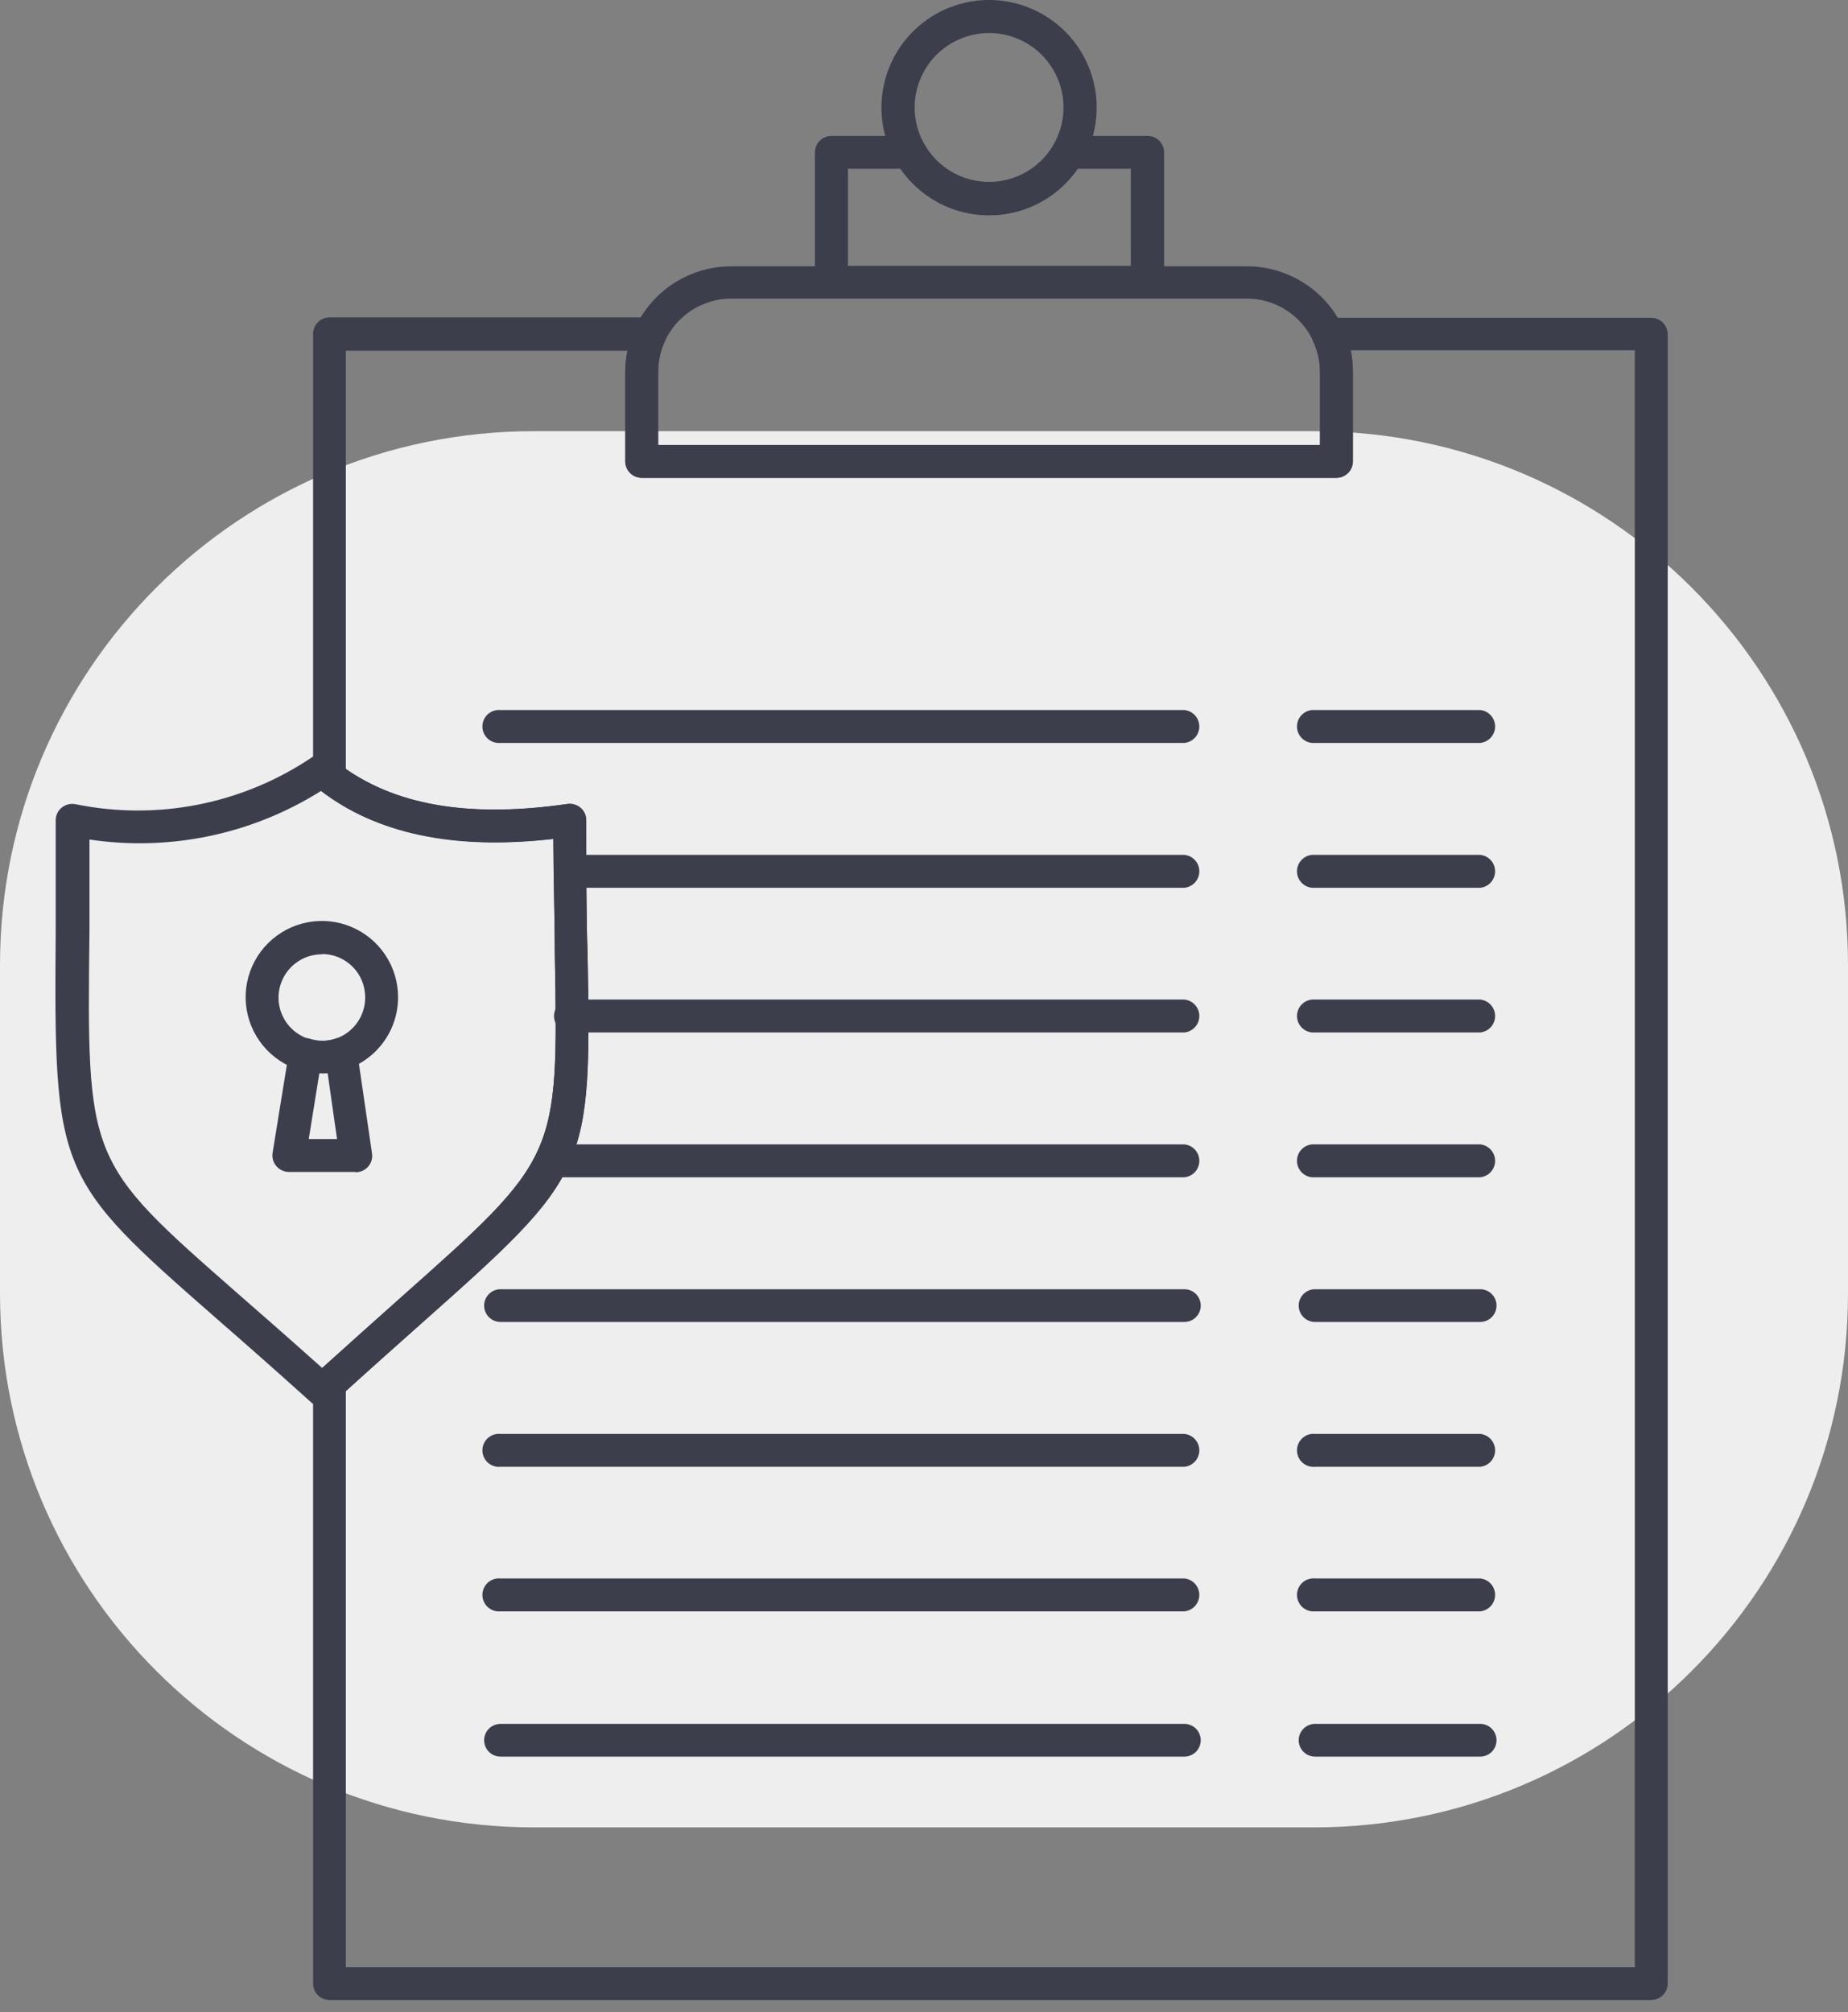
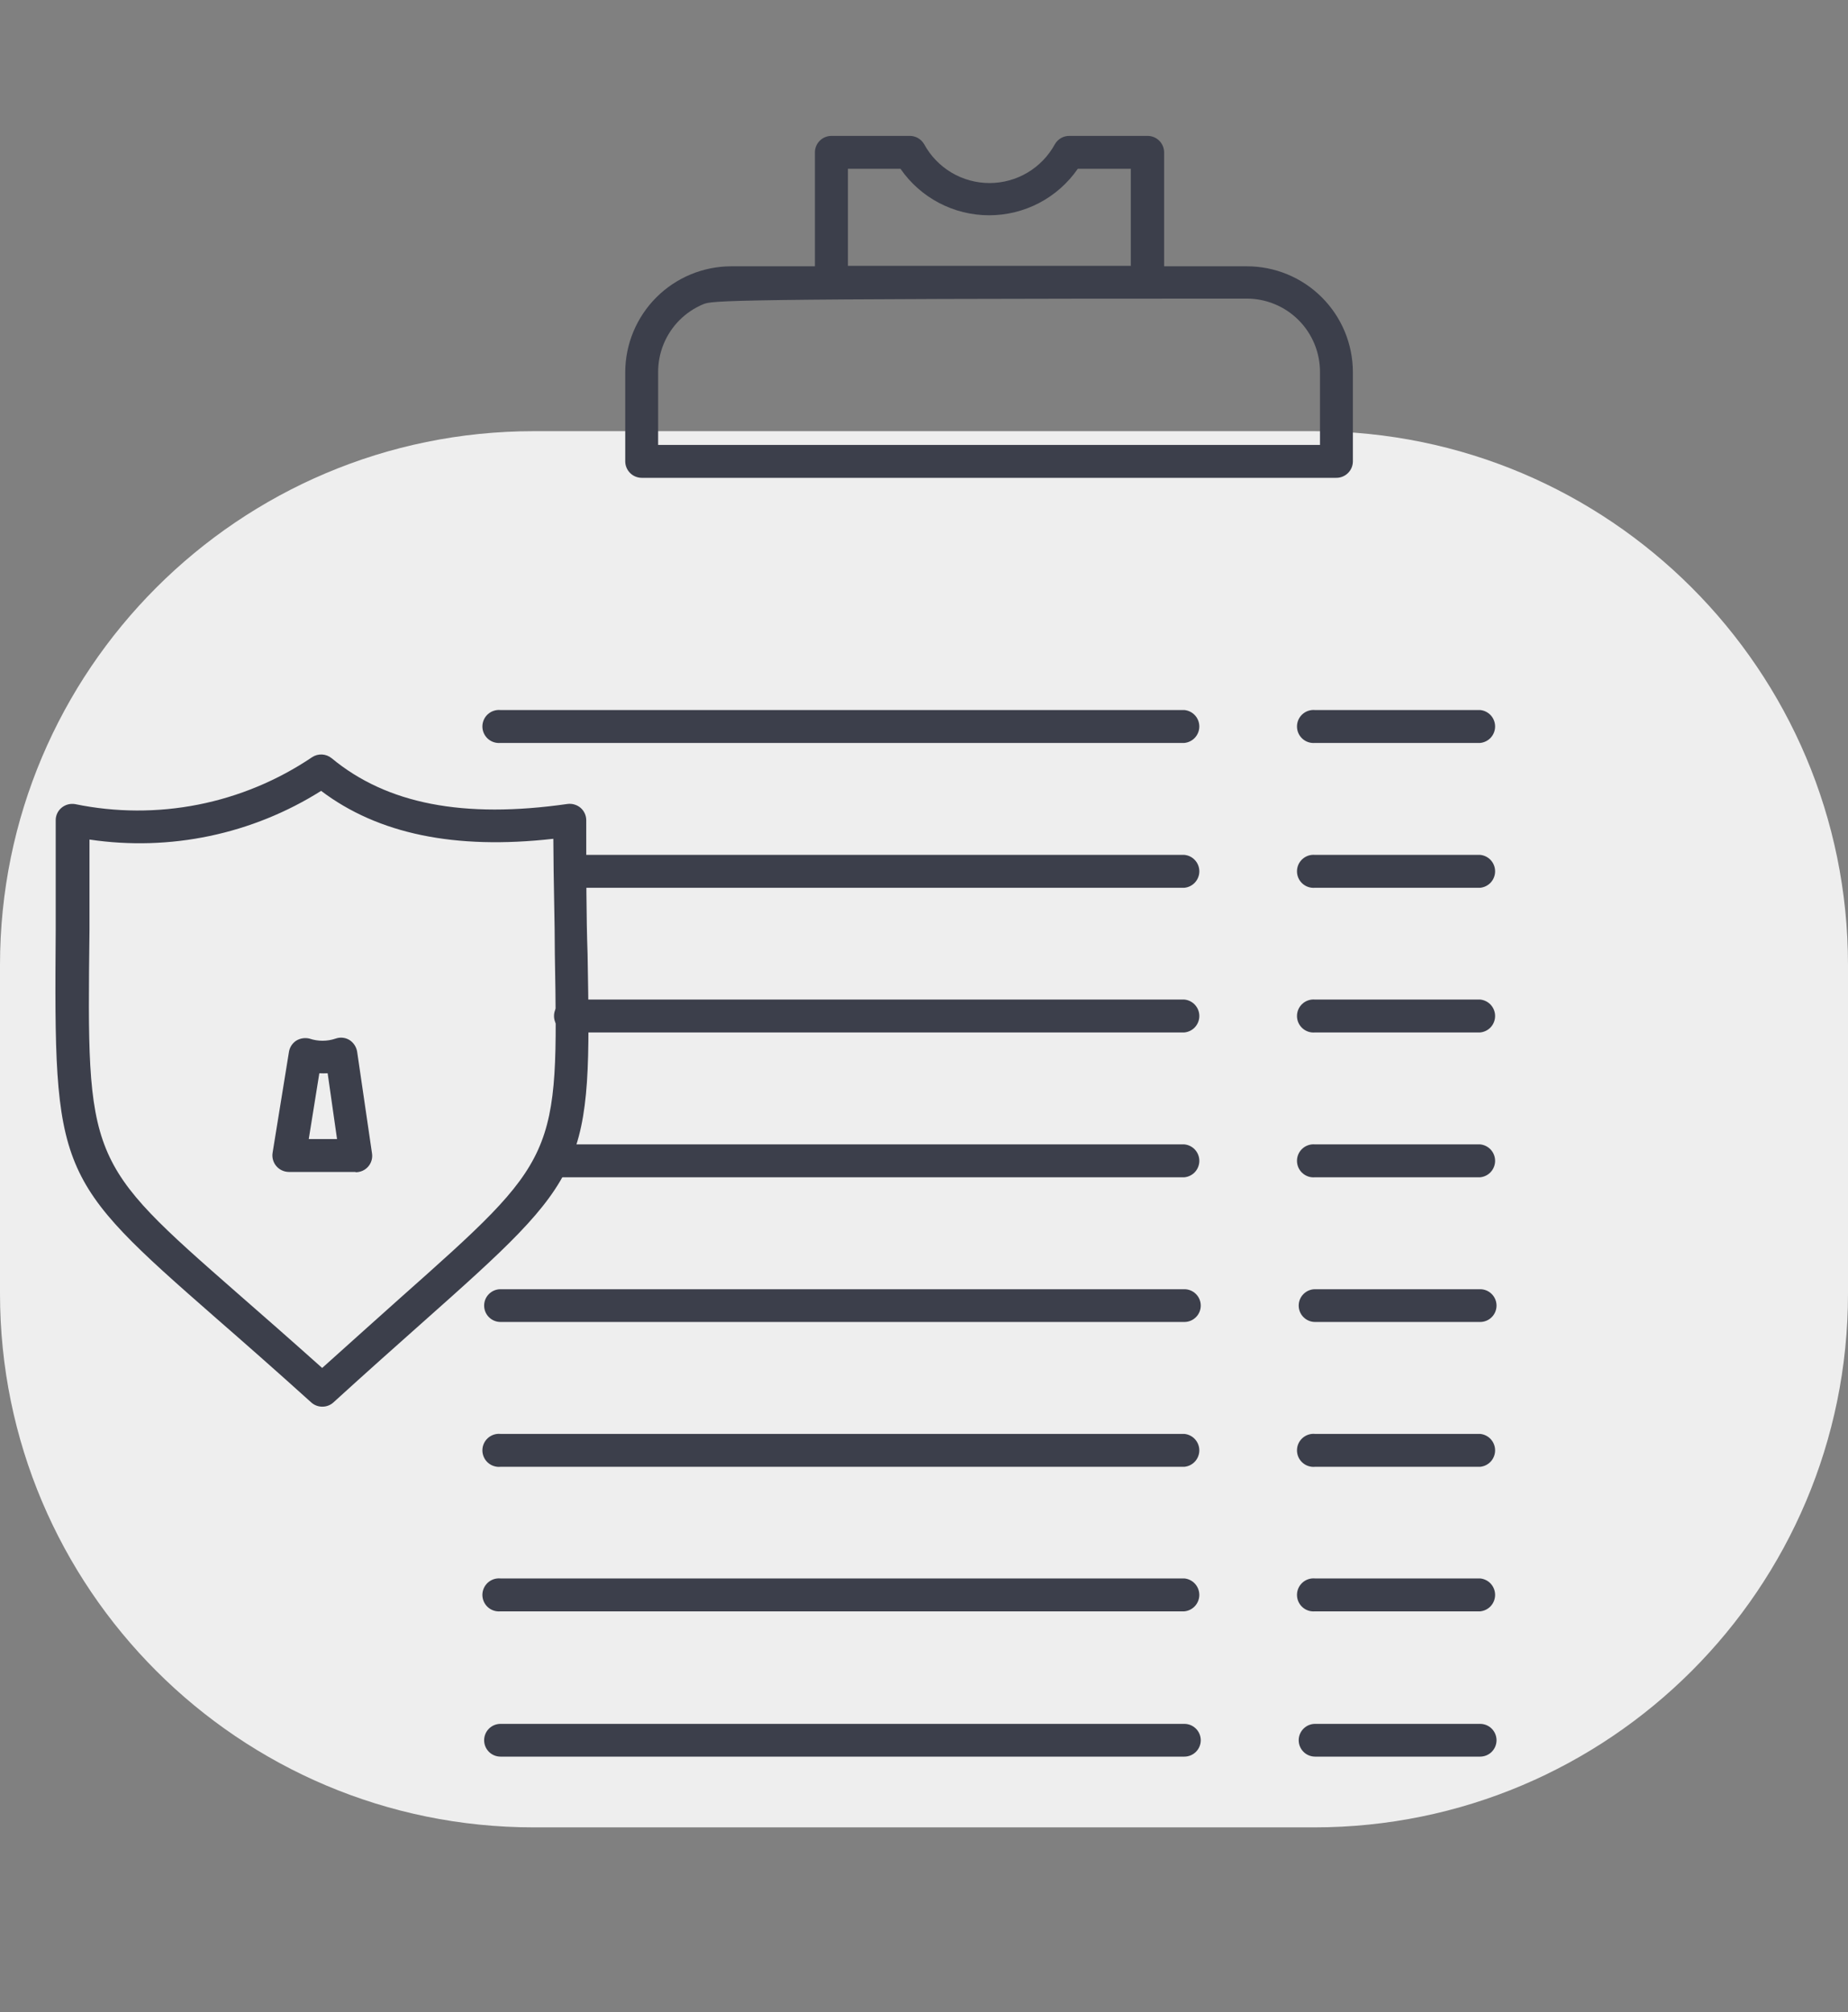
<svg xmlns="http://www.w3.org/2000/svg" width="90" height="98" viewBox="0 0 90 98" fill="none">
  <rect x="0" y="0" width="90" height="98" fill="#808080" stroke="none" />
  <path d="M64 21H26C11.641 21 0 32.641 0 47V63C0 77.359 11.641 89 26 89H64C78.359 89 90 77.359 90 63V47C90 32.641 78.359 21 64 21Z" fill="#EEEEEE" />
-   <path d="M80.416 97.408H16.045C15.834 97.408 15.631 97.324 15.481 97.174C15.332 97.025 15.248 96.822 15.248 96.61V67.386C15.247 67.275 15.271 67.164 15.315 67.062C15.36 66.959 15.426 66.868 15.508 66.792C17.017 65.429 18.329 64.255 19.481 63.232C27.195 56.381 27.195 56.381 27.021 46.486C27.021 44.883 26.956 43.035 26.949 40.86C22.116 41.416 18.319 40.618 15.559 38.467C15.463 38.393 15.384 38.297 15.33 38.188C15.276 38.079 15.248 37.959 15.248 37.837V16.261C15.248 16.049 15.331 15.845 15.481 15.695C15.63 15.544 15.833 15.459 16.045 15.457H31.661C31.796 15.457 31.929 15.492 32.047 15.557C32.165 15.623 32.265 15.717 32.337 15.831C32.409 15.945 32.452 16.075 32.46 16.21C32.469 16.345 32.443 16.48 32.386 16.602C32.162 17.081 32.048 17.603 32.053 18.132V21.691H64.285V18.132C64.285 17.611 64.171 17.096 63.951 16.624C63.892 16.503 63.865 16.368 63.872 16.234C63.88 16.099 63.922 15.969 63.995 15.855C64.066 15.741 64.165 15.646 64.283 15.58C64.401 15.514 64.534 15.479 64.669 15.478H80.416C80.629 15.478 80.834 15.563 80.985 15.714C81.135 15.865 81.22 16.07 81.22 16.283V96.61C81.218 96.822 81.133 97.025 80.982 97.175C80.831 97.324 80.628 97.408 80.416 97.408ZM16.843 95.805H79.618V17.059H65.786C65.857 17.412 65.891 17.771 65.887 18.132V22.482C65.885 22.588 65.862 22.693 65.82 22.79C65.777 22.887 65.715 22.976 65.639 23.049C65.562 23.122 65.471 23.18 65.372 23.218C65.273 23.256 65.167 23.275 65.061 23.272H31.255C31.044 23.272 30.842 23.189 30.691 23.041C30.541 22.893 30.454 22.692 30.45 22.482V18.132C30.45 17.779 30.486 17.426 30.559 17.081H16.843V37.452C19.431 39.272 23.012 39.837 27.63 39.156C27.745 39.141 27.861 39.15 27.973 39.182C28.084 39.215 28.187 39.27 28.275 39.344C28.362 39.419 28.431 39.512 28.479 39.615C28.526 39.719 28.551 39.832 28.551 39.946C28.551 42.498 28.551 44.637 28.616 46.471C28.805 56.998 28.725 57.164 20.54 64.436C19.46 65.4 18.235 66.487 16.843 67.749V95.805Z" fill="#3C3F4B" />
  <path d="M57.679 36.184H24.374C24.263 36.194 24.15 36.181 24.044 36.146C23.937 36.111 23.84 36.053 23.756 35.978C23.674 35.902 23.607 35.81 23.562 35.708C23.517 35.605 23.493 35.495 23.493 35.383C23.493 35.27 23.517 35.16 23.562 35.057C23.607 34.954 23.674 34.862 23.756 34.787C23.84 34.712 23.937 34.654 24.044 34.619C24.15 34.584 24.263 34.571 24.374 34.581H57.679C57.879 34.6 58.064 34.693 58.199 34.841C58.333 34.989 58.408 35.182 58.408 35.383C58.408 35.583 58.333 35.776 58.199 35.924C58.064 36.072 57.879 36.165 57.679 36.184Z" fill="#3C3F4B" />
  <path d="M72.085 36.184H64.046C63.934 36.194 63.821 36.181 63.715 36.146C63.609 36.111 63.511 36.053 63.428 35.978C63.345 35.902 63.279 35.81 63.233 35.708C63.188 35.605 63.165 35.495 63.165 35.383C63.165 35.27 63.188 35.16 63.233 35.057C63.279 34.954 63.345 34.862 63.428 34.787C63.511 34.712 63.609 34.654 63.715 34.619C63.821 34.584 63.934 34.571 64.046 34.581H72.085C72.285 34.6 72.47 34.693 72.605 34.841C72.739 34.989 72.814 35.182 72.814 35.383C72.814 35.583 72.739 35.776 72.605 35.924C72.47 36.072 72.285 36.165 72.085 36.184Z" fill="#3C3F4B" />
  <path d="M57.68 43.238H27.753C27.554 43.219 27.369 43.126 27.234 42.978C27.099 42.83 27.025 42.637 27.025 42.437C27.025 42.236 27.099 42.043 27.234 41.895C27.369 41.747 27.554 41.654 27.753 41.636H57.68C57.88 41.654 58.065 41.747 58.199 41.895C58.334 42.043 58.409 42.236 58.409 42.437C58.409 42.637 58.334 42.83 58.199 42.978C58.065 43.126 57.88 43.219 57.68 43.238Z" fill="#3C3F4B" />
  <path d="M72.085 43.238H64.046C63.934 43.248 63.821 43.236 63.715 43.2C63.609 43.165 63.511 43.107 63.428 43.032C63.345 42.956 63.279 42.865 63.233 42.762C63.188 42.66 63.165 42.549 63.165 42.437C63.165 42.324 63.188 42.214 63.233 42.111C63.279 42.008 63.345 41.917 63.428 41.841C63.511 41.766 63.609 41.709 63.715 41.673C63.821 41.638 63.934 41.625 64.046 41.636H72.085C72.285 41.654 72.47 41.747 72.605 41.895C72.739 42.043 72.814 42.236 72.814 42.437C72.814 42.637 72.739 42.83 72.605 42.978C72.47 43.126 72.285 43.219 72.085 43.238Z" fill="#3C3F4B" />
  <path d="M57.68 50.284H27.862C27.75 50.295 27.638 50.282 27.531 50.247C27.425 50.211 27.327 50.154 27.244 50.079C27.161 50.003 27.095 49.911 27.05 49.809C27.004 49.706 26.981 49.595 26.981 49.483C26.981 49.371 27.004 49.26 27.05 49.158C27.095 49.055 27.161 48.963 27.244 48.888C27.327 48.812 27.425 48.755 27.531 48.72C27.638 48.684 27.75 48.672 27.862 48.682H57.68C57.88 48.701 58.065 48.794 58.199 48.942C58.334 49.09 58.409 49.283 58.409 49.483C58.409 49.684 58.334 49.877 58.199 50.025C58.065 50.173 57.88 50.265 57.68 50.284Z" fill="#3C3F4B" />
  <path d="M72.085 50.284H64.046C63.934 50.295 63.821 50.282 63.715 50.247C63.609 50.211 63.511 50.154 63.428 50.079C63.345 50.003 63.279 49.911 63.233 49.809C63.188 49.706 63.165 49.595 63.165 49.483C63.165 49.371 63.188 49.26 63.233 49.158C63.279 49.055 63.345 48.963 63.428 48.888C63.511 48.812 63.609 48.755 63.715 48.72C63.821 48.684 63.934 48.672 64.046 48.682H72.085C72.285 48.701 72.47 48.794 72.605 48.942C72.739 49.09 72.814 49.283 72.814 49.483C72.814 49.684 72.739 49.877 72.605 50.025C72.47 50.173 72.285 50.265 72.085 50.284Z" fill="#3C3F4B" />
  <path d="M57.681 57.338H26.884C26.684 57.319 26.499 57.227 26.365 57.079C26.23 56.931 26.155 56.737 26.155 56.537C26.155 56.337 26.23 56.144 26.365 55.996C26.499 55.848 26.684 55.755 26.884 55.736H57.681C57.88 55.755 58.065 55.848 58.2 55.996C58.334 56.144 58.409 56.337 58.409 56.537C58.409 56.737 58.334 56.931 58.2 57.079C58.065 57.227 57.88 57.319 57.681 57.338Z" fill="#3C3F4B" />
  <path d="M72.085 57.338H64.046C63.934 57.349 63.821 57.336 63.715 57.301C63.609 57.265 63.511 57.208 63.428 57.133C63.345 57.057 63.279 56.965 63.233 56.863C63.188 56.76 63.165 56.649 63.165 56.537C63.165 56.425 63.188 56.314 63.233 56.212C63.279 56.109 63.345 56.017 63.428 55.942C63.511 55.866 63.609 55.809 63.715 55.774C63.821 55.738 63.934 55.725 64.046 55.736H72.085C72.285 55.755 72.47 55.848 72.605 55.996C72.739 56.144 72.814 56.337 72.814 56.537C72.814 56.737 72.739 56.93 72.605 57.078C72.47 57.227 72.285 57.319 72.085 57.338Z" fill="#3C3F4B" />
  <path d="M57.681 64.385H24.375C24.164 64.385 23.961 64.301 23.811 64.151C23.662 64.002 23.578 63.799 23.578 63.587C23.578 63.376 23.662 63.173 23.811 63.024C23.961 62.874 24.164 62.79 24.375 62.79H57.681C57.892 62.79 58.095 62.874 58.244 63.024C58.394 63.173 58.478 63.376 58.478 63.587C58.478 63.799 58.394 64.002 58.244 64.151C58.095 64.301 57.892 64.385 57.681 64.385Z" fill="#3C3F4B" />
  <path d="M72.085 64.385H64.046C63.834 64.385 63.631 64.301 63.482 64.151C63.332 64.002 63.248 63.799 63.248 63.587C63.248 63.376 63.332 63.173 63.482 63.024C63.631 62.874 63.834 62.79 64.046 62.79H72.085C72.297 62.79 72.5 62.874 72.649 63.024C72.799 63.173 72.883 63.376 72.883 63.587C72.883 63.799 72.799 64.002 72.649 64.151C72.5 64.301 72.297 64.385 72.085 64.385Z" fill="#3C3F4B" />
  <path d="M57.679 71.439H24.374C24.263 71.45 24.15 71.437 24.044 71.401C23.937 71.366 23.84 71.309 23.756 71.233C23.674 71.158 23.607 71.066 23.562 70.963C23.517 70.861 23.493 70.75 23.493 70.638C23.493 70.526 23.517 70.415 23.562 70.312C23.607 70.21 23.674 70.118 23.756 70.043C23.84 69.967 23.937 69.91 24.044 69.874C24.15 69.839 24.263 69.826 24.374 69.837H57.679C57.879 69.856 58.064 69.948 58.199 70.097C58.333 70.245 58.408 70.438 58.408 70.638C58.408 70.838 58.333 71.031 58.199 71.179C58.064 71.328 57.879 71.42 57.679 71.439Z" fill="#3C3F4B" />
  <path d="M72.085 71.439H64.046C63.934 71.45 63.821 71.437 63.715 71.401C63.609 71.366 63.511 71.309 63.428 71.233C63.345 71.158 63.279 71.066 63.233 70.963C63.188 70.861 63.165 70.75 63.165 70.638C63.165 70.526 63.188 70.415 63.233 70.312C63.279 70.21 63.345 70.118 63.428 70.043C63.511 69.967 63.609 69.91 63.715 69.874C63.821 69.839 63.934 69.826 64.046 69.837H72.085C72.285 69.856 72.47 69.948 72.605 70.097C72.739 70.245 72.814 70.438 72.814 70.638C72.814 70.838 72.739 71.031 72.605 71.179C72.47 71.328 72.285 71.42 72.085 71.439Z" fill="#3C3F4B" />
  <path d="M57.679 78.479H24.374C24.263 78.489 24.15 78.477 24.044 78.441C23.937 78.406 23.84 78.349 23.756 78.273C23.674 78.198 23.607 78.106 23.562 78.003C23.517 77.901 23.493 77.79 23.493 77.678C23.493 77.566 23.517 77.455 23.562 77.352C23.607 77.25 23.674 77.158 23.756 77.082C23.84 77.007 23.937 76.95 24.044 76.914C24.15 76.879 24.263 76.866 24.374 76.876H57.679C57.879 76.895 58.064 76.988 58.199 77.136C58.333 77.284 58.408 77.477 58.408 77.678C58.408 77.878 58.333 78.071 58.199 78.219C58.064 78.367 57.879 78.46 57.679 78.479Z" fill="#3C3F4B" />
  <path d="M72.085 78.479H64.046C63.934 78.489 63.821 78.477 63.715 78.441C63.609 78.406 63.511 78.349 63.428 78.273C63.345 78.198 63.279 78.106 63.233 78.003C63.188 77.901 63.165 77.79 63.165 77.678C63.165 77.566 63.188 77.455 63.233 77.352C63.279 77.25 63.345 77.158 63.428 77.082C63.511 77.007 63.609 76.95 63.715 76.914C63.821 76.879 63.934 76.866 64.046 76.876H72.085C72.285 76.895 72.47 76.988 72.605 77.136C72.739 77.284 72.814 77.477 72.814 77.678C72.814 77.878 72.739 78.071 72.605 78.219C72.47 78.367 72.285 78.46 72.085 78.479Z" fill="#3C3F4B" />
  <path d="M57.681 85.554H24.375C24.164 85.554 23.961 85.47 23.811 85.321C23.662 85.171 23.578 84.968 23.578 84.757C23.578 84.545 23.662 84.343 23.811 84.193C23.961 84.043 24.164 83.959 24.375 83.959H57.681C57.892 83.959 58.095 84.043 58.244 84.193C58.394 84.343 58.478 84.545 58.478 84.757C58.478 84.968 58.394 85.171 58.244 85.321C58.095 85.47 57.892 85.554 57.681 85.554Z" fill="#3C3F4B" />
  <path d="M72.085 85.554H64.046C63.834 85.554 63.631 85.47 63.482 85.321C63.332 85.171 63.248 84.968 63.248 84.757C63.248 84.545 63.332 84.343 63.482 84.193C63.631 84.043 63.834 83.959 64.046 83.959H72.085C72.297 83.959 72.5 84.043 72.649 84.193C72.799 84.343 72.883 84.545 72.883 84.757C72.883 84.968 72.799 85.171 72.649 85.321C72.5 85.47 72.297 85.554 72.085 85.554Z" fill="#3C3F4B" />
  <path d="M15.69 68.51C15.491 68.51 15.3 68.434 15.153 68.3C13.362 66.683 11.833 65.342 10.528 64.204C2.713 57.36 2.626 57.186 2.713 45.297C2.713 43.738 2.713 41.969 2.713 39.953C2.711 39.836 2.737 39.719 2.787 39.612C2.837 39.505 2.911 39.411 3.002 39.337C3.092 39.263 3.197 39.209 3.31 39.179C3.422 39.149 3.54 39.144 3.655 39.163C5.634 39.571 7.674 39.579 9.656 39.187C11.638 38.795 13.522 38.01 15.197 36.88C15.341 36.784 15.511 36.738 15.683 36.747C15.856 36.756 16.021 36.82 16.154 36.93C18.843 39.156 22.57 39.881 27.637 39.156C27.751 39.141 27.866 39.15 27.976 39.183C28.086 39.215 28.188 39.27 28.275 39.344C28.361 39.419 28.431 39.512 28.478 39.615C28.526 39.719 28.55 39.832 28.551 39.946C28.551 42.498 28.551 44.63 28.616 46.471C28.804 57.005 28.725 57.172 20.532 64.45C19.3 65.545 17.872 66.814 16.226 68.314C16.078 68.444 15.886 68.513 15.69 68.51ZM4.358 40.889C4.358 42.527 4.358 43.992 4.358 45.311C4.228 56.555 4.228 56.555 11.579 63C12.761 64.03 14.116 65.219 15.69 66.625C17.14 65.328 18.372 64.211 19.474 63.232C27.195 56.374 27.195 56.374 27.021 46.471C27.021 44.869 26.956 43.02 26.948 40.852C22.156 41.396 18.408 40.613 15.639 38.518C12.284 40.633 8.281 41.474 4.358 40.889Z" fill="#3C3F4B" />
-   <path d="M15.682 52.278C14.947 52.279 14.228 52.063 13.616 51.655C13.005 51.247 12.528 50.667 12.246 49.988C11.964 49.309 11.891 48.562 12.034 47.841C12.178 47.12 12.532 46.458 13.053 45.939C13.573 45.42 14.236 45.066 14.957 44.924C15.678 44.782 16.425 44.857 17.104 45.14C17.782 45.423 18.361 45.901 18.768 46.514C19.174 47.126 19.39 47.846 19.387 48.581C19.385 49.562 18.994 50.502 18.299 51.196C17.604 51.889 16.663 52.278 15.682 52.278ZM15.682 46.478C15.264 46.477 14.855 46.599 14.507 46.831C14.159 47.062 13.888 47.391 13.727 47.777C13.566 48.163 13.524 48.588 13.605 48.998C13.686 49.408 13.887 49.784 14.183 50.08C14.479 50.375 14.855 50.576 15.265 50.657C15.675 50.739 16.1 50.696 16.485 50.536C16.871 50.375 17.201 50.103 17.432 49.755C17.663 49.407 17.786 48.998 17.784 48.581C17.786 48.303 17.733 48.028 17.629 47.772C17.524 47.515 17.369 47.281 17.174 47.085C16.978 46.888 16.746 46.732 16.49 46.625C16.234 46.519 15.959 46.464 15.682 46.464V46.478Z" fill="#3C3F4B" />
  <path d="M17.306 57.078H14.065C13.95 57.077 13.835 57.051 13.731 57.002C13.626 56.953 13.533 56.883 13.458 56.795C13.383 56.706 13.328 56.603 13.296 56.492C13.264 56.381 13.257 56.264 13.275 56.15L14.073 51.227C14.091 51.117 14.132 51.011 14.193 50.918C14.254 50.824 14.334 50.744 14.428 50.683C14.619 50.567 14.848 50.531 15.066 50.582C15.482 50.724 15.933 50.724 16.349 50.582C16.46 50.543 16.578 50.529 16.694 50.542C16.811 50.554 16.923 50.593 17.023 50.654C17.121 50.718 17.204 50.801 17.267 50.898C17.331 50.996 17.374 51.105 17.393 51.22L18.118 56.179C18.135 56.293 18.127 56.409 18.094 56.52C18.062 56.63 18.006 56.732 17.93 56.819C17.854 56.906 17.76 56.975 17.655 57.022C17.55 57.069 17.436 57.093 17.32 57.092L17.306 57.078ZM15.037 55.475H16.414L15.957 52.271C15.822 52.278 15.687 52.278 15.552 52.271L15.037 55.475Z" fill="#3C3F4B" />
-   <path d="M65.061 23.272H31.255C31.044 23.272 30.841 23.189 30.691 23.041C30.541 22.893 30.454 22.693 30.45 22.482V18.132C30.452 16.763 30.997 15.452 31.964 14.484C32.932 13.516 34.244 12.972 35.612 12.97H60.711C61.39 12.968 62.062 13.1 62.691 13.359C63.318 13.617 63.889 13.997 64.37 14.477C64.851 14.956 65.232 15.526 65.493 16.153C65.753 16.78 65.887 17.453 65.887 18.132V22.482C65.885 22.588 65.862 22.693 65.82 22.79C65.777 22.888 65.715 22.976 65.638 23.049C65.562 23.123 65.471 23.18 65.372 23.218C65.273 23.257 65.167 23.275 65.061 23.272ZM32.052 21.67H64.285V18.132C64.288 17.661 64.197 17.194 64.019 16.759C63.84 16.323 63.578 15.927 63.245 15.593C62.913 15.259 62.518 14.995 62.083 14.815C61.648 14.634 61.181 14.542 60.711 14.543H35.612C35.142 14.544 34.678 14.638 34.244 14.819C33.811 15 33.418 15.265 33.087 15.598C32.756 15.932 32.495 16.327 32.317 16.762C32.139 17.197 32.05 17.662 32.052 18.132V21.67Z" fill="#3C3F4B" />
+   <path d="M65.061 23.272H31.255C31.044 23.272 30.841 23.189 30.691 23.041C30.541 22.893 30.454 22.693 30.45 22.482V18.132C30.452 16.763 30.997 15.452 31.964 14.484C32.932 13.516 34.244 12.972 35.612 12.97H60.711C61.39 12.968 62.062 13.1 62.691 13.359C63.318 13.617 63.889 13.997 64.37 14.477C64.851 14.956 65.232 15.526 65.493 16.153C65.753 16.78 65.887 17.453 65.887 18.132V22.482C65.885 22.588 65.862 22.693 65.82 22.79C65.777 22.888 65.715 22.976 65.638 23.049C65.562 23.123 65.471 23.18 65.372 23.218C65.273 23.257 65.167 23.275 65.061 23.272ZM32.052 21.67H64.285V18.132C64.288 17.661 64.197 17.194 64.019 16.759C63.84 16.323 63.578 15.927 63.245 15.593C62.913 15.259 62.518 14.995 62.083 14.815C61.648 14.634 61.181 14.542 60.711 14.543C35.142 14.544 34.678 14.638 34.244 14.819C33.811 15 33.418 15.265 33.087 15.598C32.756 15.932 32.495 16.327 32.317 16.762C32.139 17.197 32.05 17.662 32.052 18.132V21.67Z" fill="#3C3F4B" />
  <path d="M55.846 14.543H40.491C40.285 14.545 40.085 14.467 39.935 14.325C39.785 14.183 39.696 13.988 39.687 13.782V7.424C39.687 7.212 39.77 7.008 39.92 6.857C40.069 6.707 40.272 6.621 40.484 6.619H44.283C44.429 6.614 44.574 6.65 44.702 6.721C44.83 6.793 44.935 6.898 45.008 7.025C45.32 7.597 45.78 8.074 46.34 8.407C46.9 8.739 47.539 8.915 48.191 8.915C48.842 8.915 49.481 8.739 50.041 8.407C50.601 8.074 51.061 7.597 51.373 7.025C51.446 6.898 51.551 6.793 51.679 6.721C51.807 6.65 51.952 6.614 52.098 6.619H55.897C56.109 6.621 56.312 6.707 56.461 6.857C56.611 7.008 56.694 7.212 56.694 7.424V13.782C56.69 13.888 56.664 13.992 56.619 14.088C56.573 14.184 56.509 14.27 56.43 14.341C56.351 14.412 56.259 14.466 56.159 14.501C56.058 14.536 55.952 14.55 55.846 14.543ZM41.296 12.948H55.071V8.221H52.49C52.007 8.92 51.362 9.49 50.61 9.885C49.858 10.279 49.021 10.485 48.172 10.485C47.323 10.485 46.487 10.279 45.735 9.885C44.983 9.49 44.338 8.92 43.855 8.221H41.296V12.948Z" fill="#3C3F4B" />
-   <path d="M48.169 10.483C47.132 10.483 46.118 10.175 45.256 9.599C44.394 9.023 43.722 8.204 43.325 7.246C42.929 6.288 42.826 5.233 43.029 4.216C43.231 3.199 43.731 2.265 44.465 1.533C45.199 0.8 46.133 0.301 47.151 0.1C48.168 -0.102 49.222 0.003 50.18 0.401C51.137 0.799 51.956 1.472 52.531 2.335C53.106 3.198 53.412 4.212 53.41 5.249C53.408 6.638 52.855 7.969 51.873 8.95C50.89 9.932 49.558 10.483 48.169 10.483ZM48.169 1.609C47.452 1.609 46.751 1.822 46.155 2.22C45.559 2.619 45.094 3.185 44.82 3.847C44.545 4.51 44.474 5.238 44.614 5.941C44.754 6.645 45.099 7.291 45.606 7.798C46.113 8.304 46.758 8.65 47.462 8.79C48.165 8.929 48.894 8.858 49.556 8.583C50.218 8.309 50.785 7.844 51.183 7.248C51.581 6.652 51.794 5.951 51.794 5.234C51.794 4.273 51.412 3.351 50.732 2.671C50.052 1.991 49.13 1.609 48.169 1.609Z" fill="#3C3F4B" />
</svg>